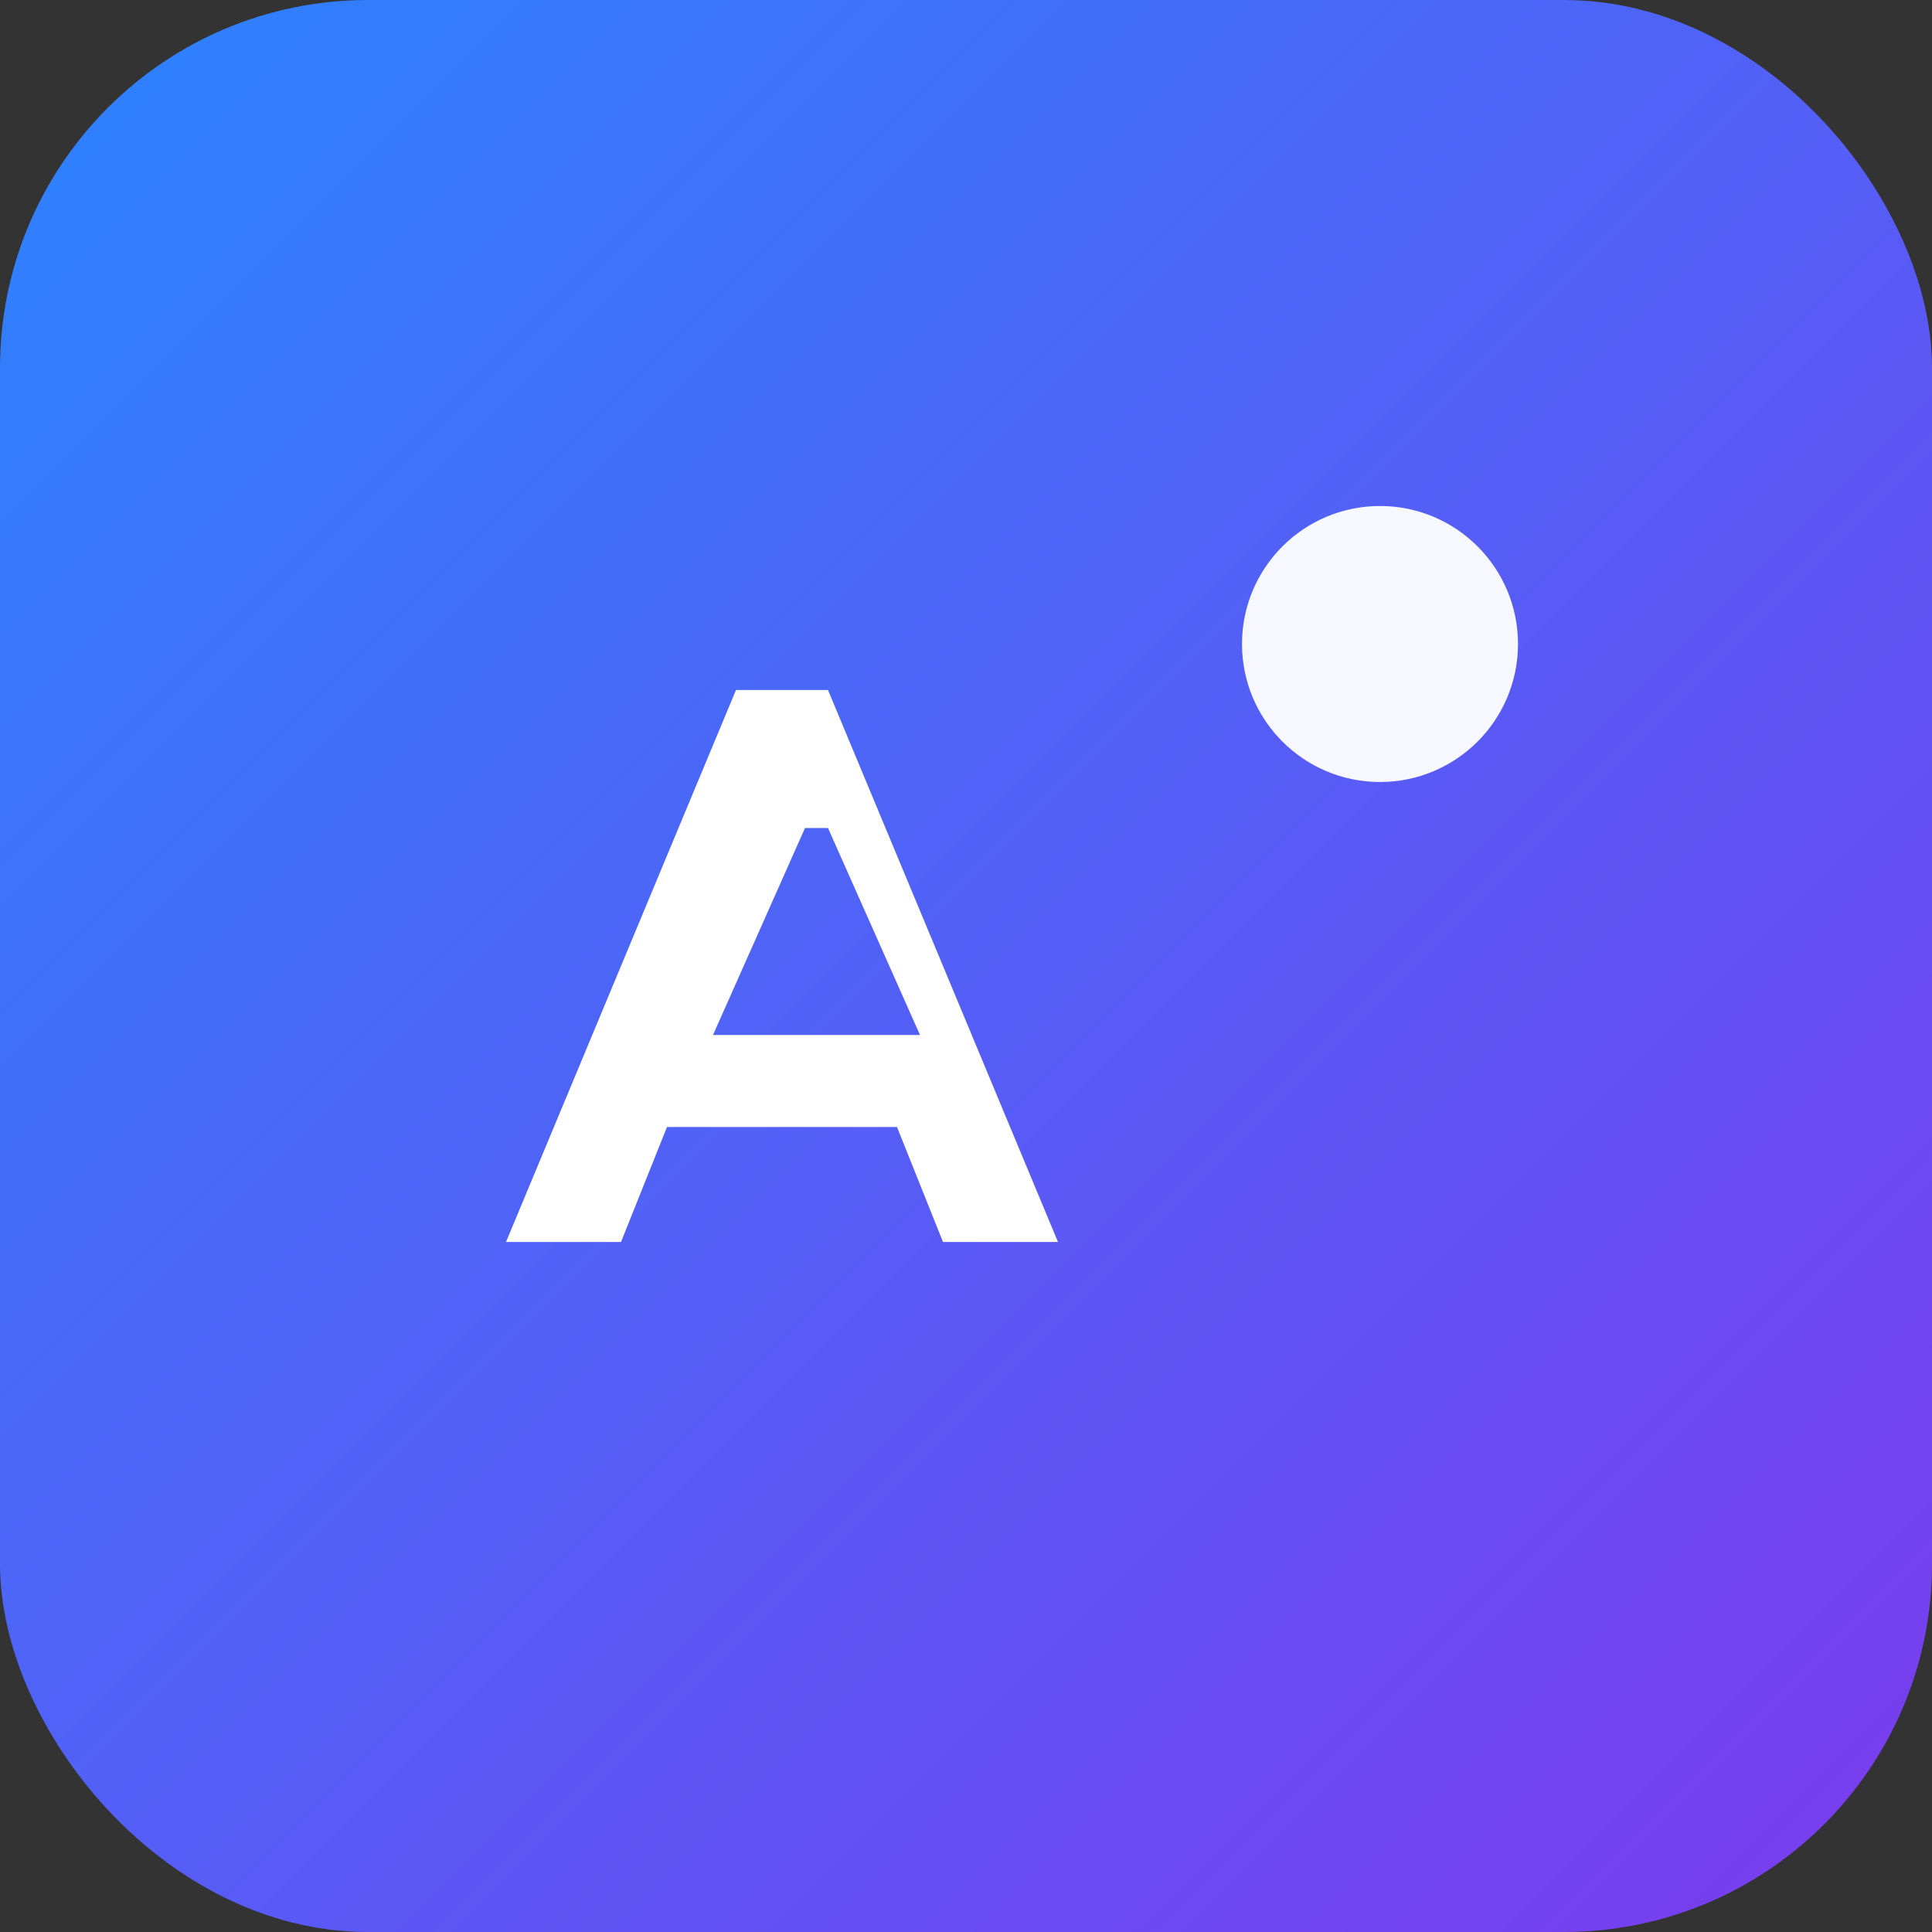
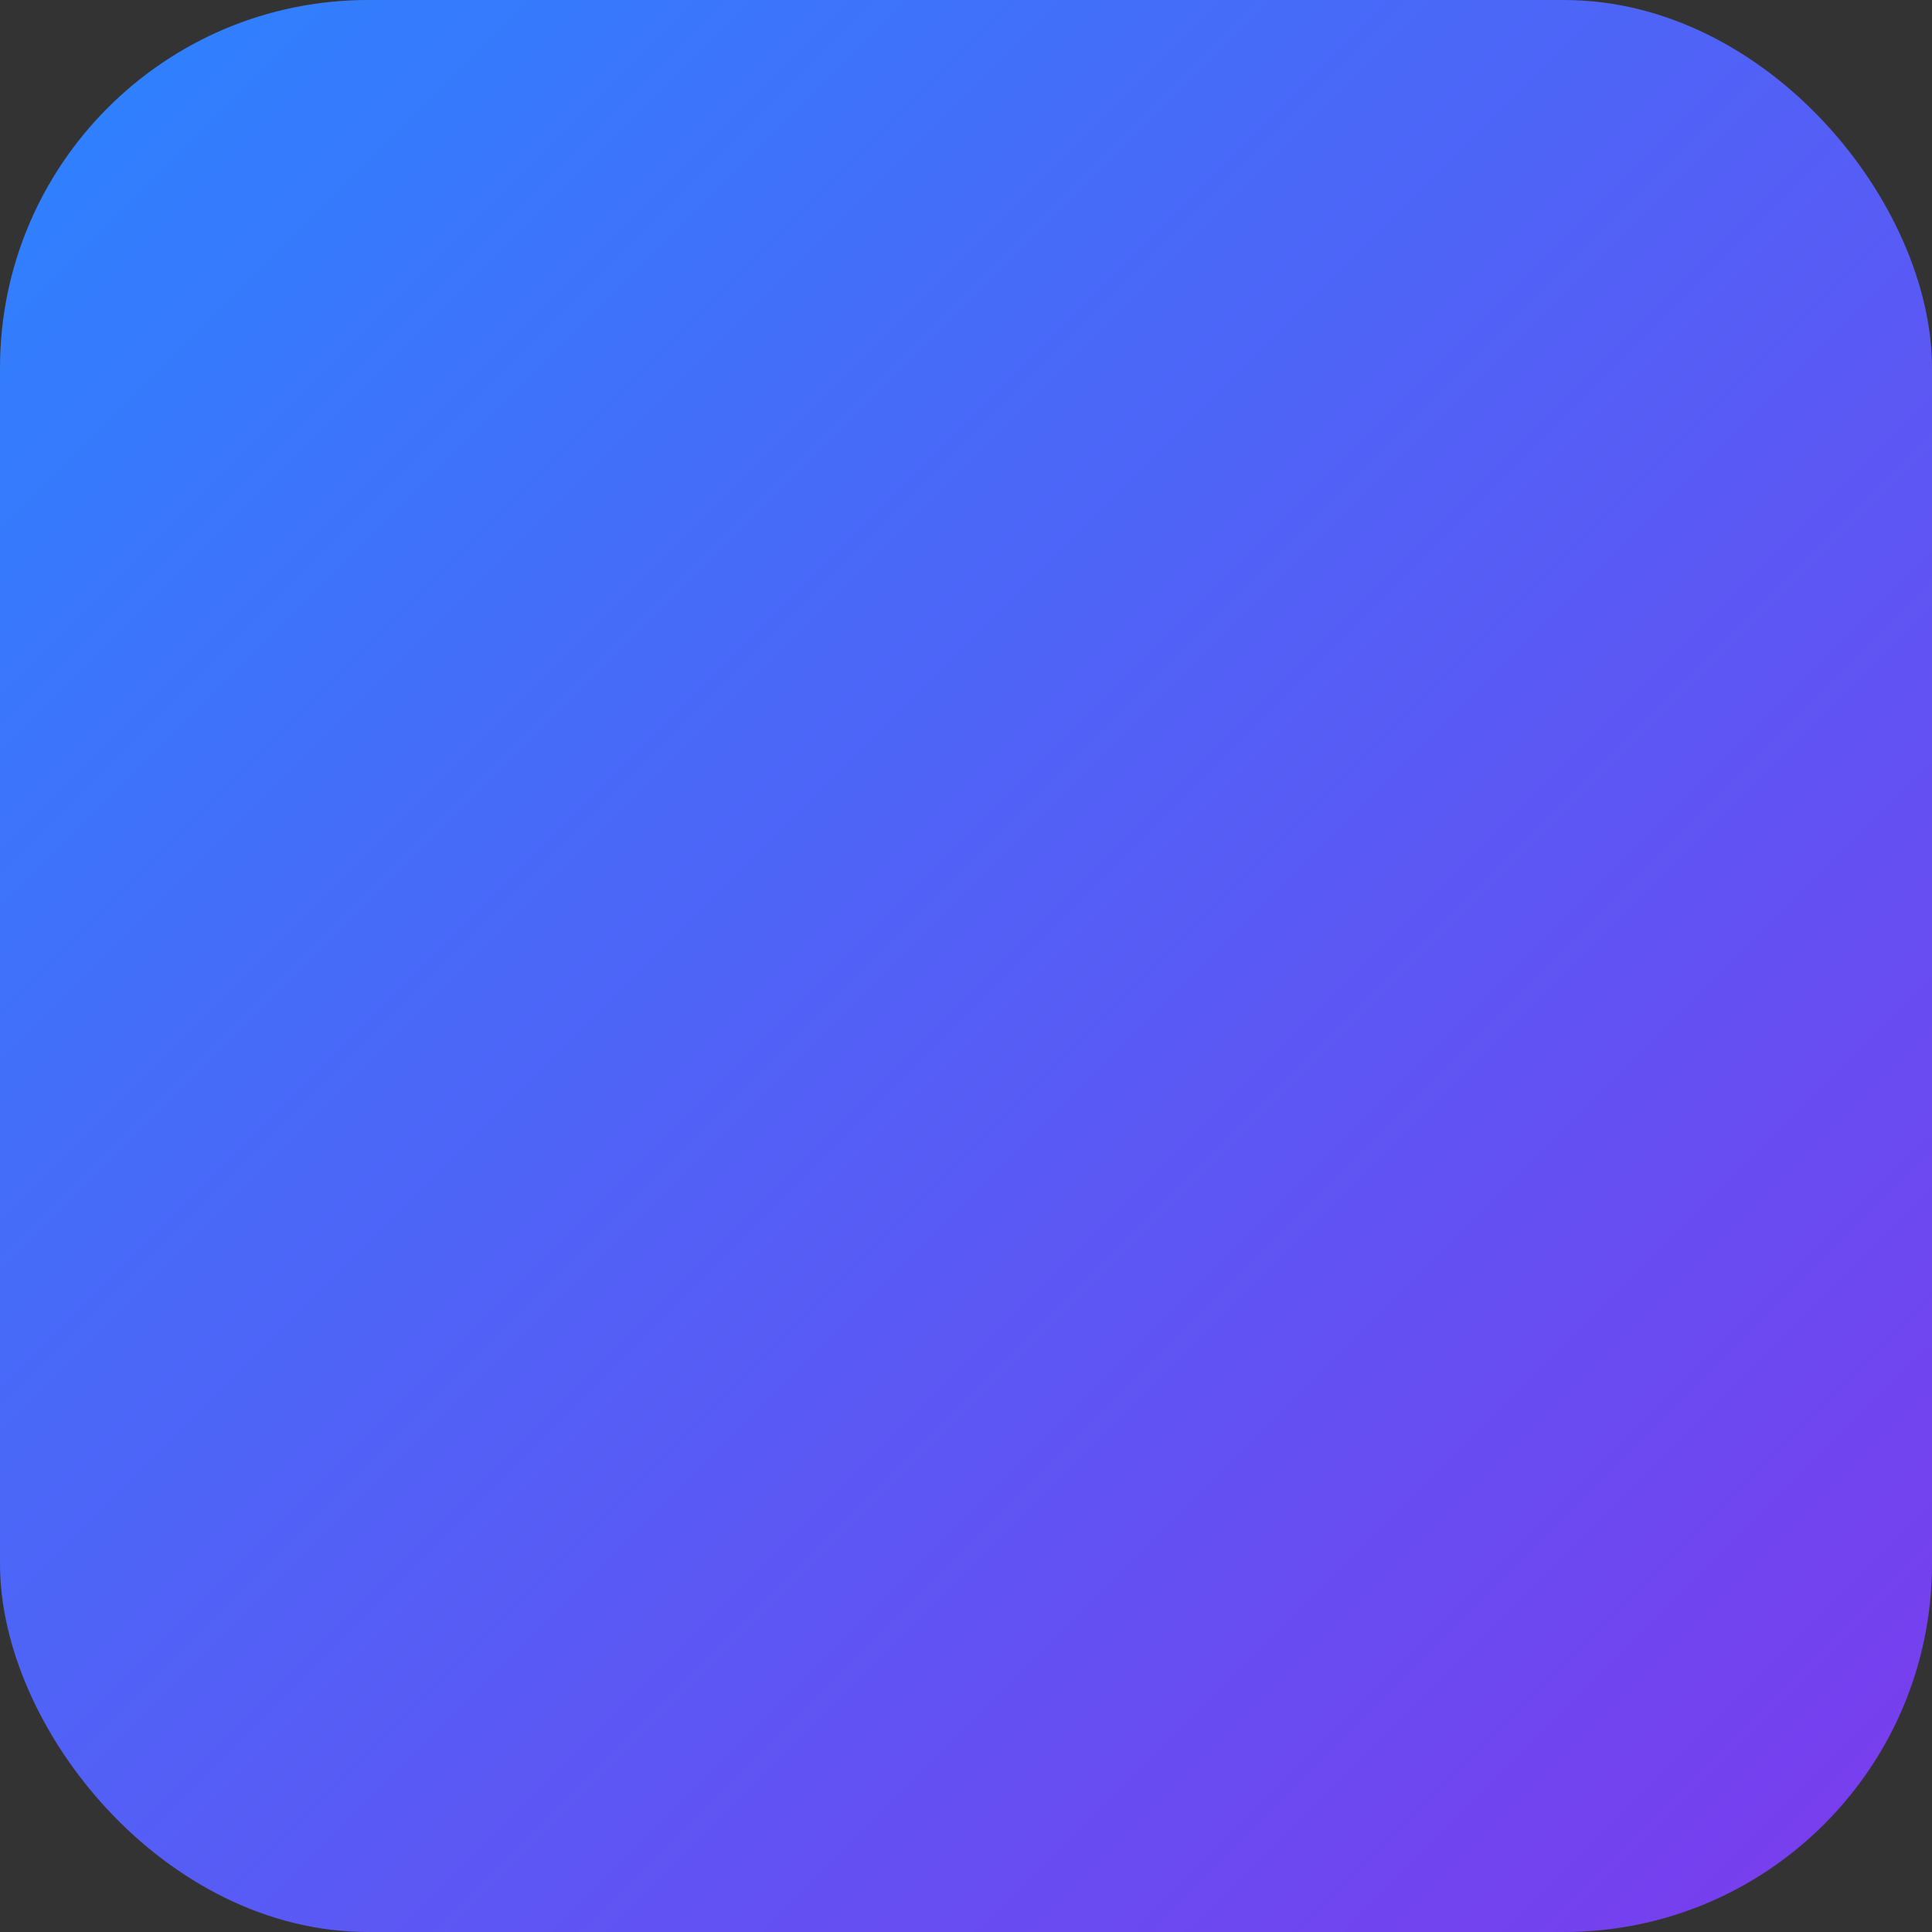
<svg xmlns="http://www.w3.org/2000/svg" viewBox="0 0 84 84">
  <rect x="0" y="0" width="84" height="84" fill="#333333" stroke="none" />
  <defs>
    <linearGradient id="g" x1="0" y1="0" x2="1" y2="1">
      <stop offset="0" stop-color="#2b84ff" />
      <stop offset="1" stop-color="#7c3aed" />
    </linearGradient>
  </defs>
  <rect width="84" height="84" rx="16" fill="url(#g)" />
  <g fill="#fff">
-     <path d="M22 54l10-24h4l10 24h-5l-2-5H29l-2 5h-5zm9-9h9l-4-9h-1l-4 9z" />
-     <circle cx="60" cy="28" r="6" opacity=".95" />
-   </g>
+     </g>
</svg>